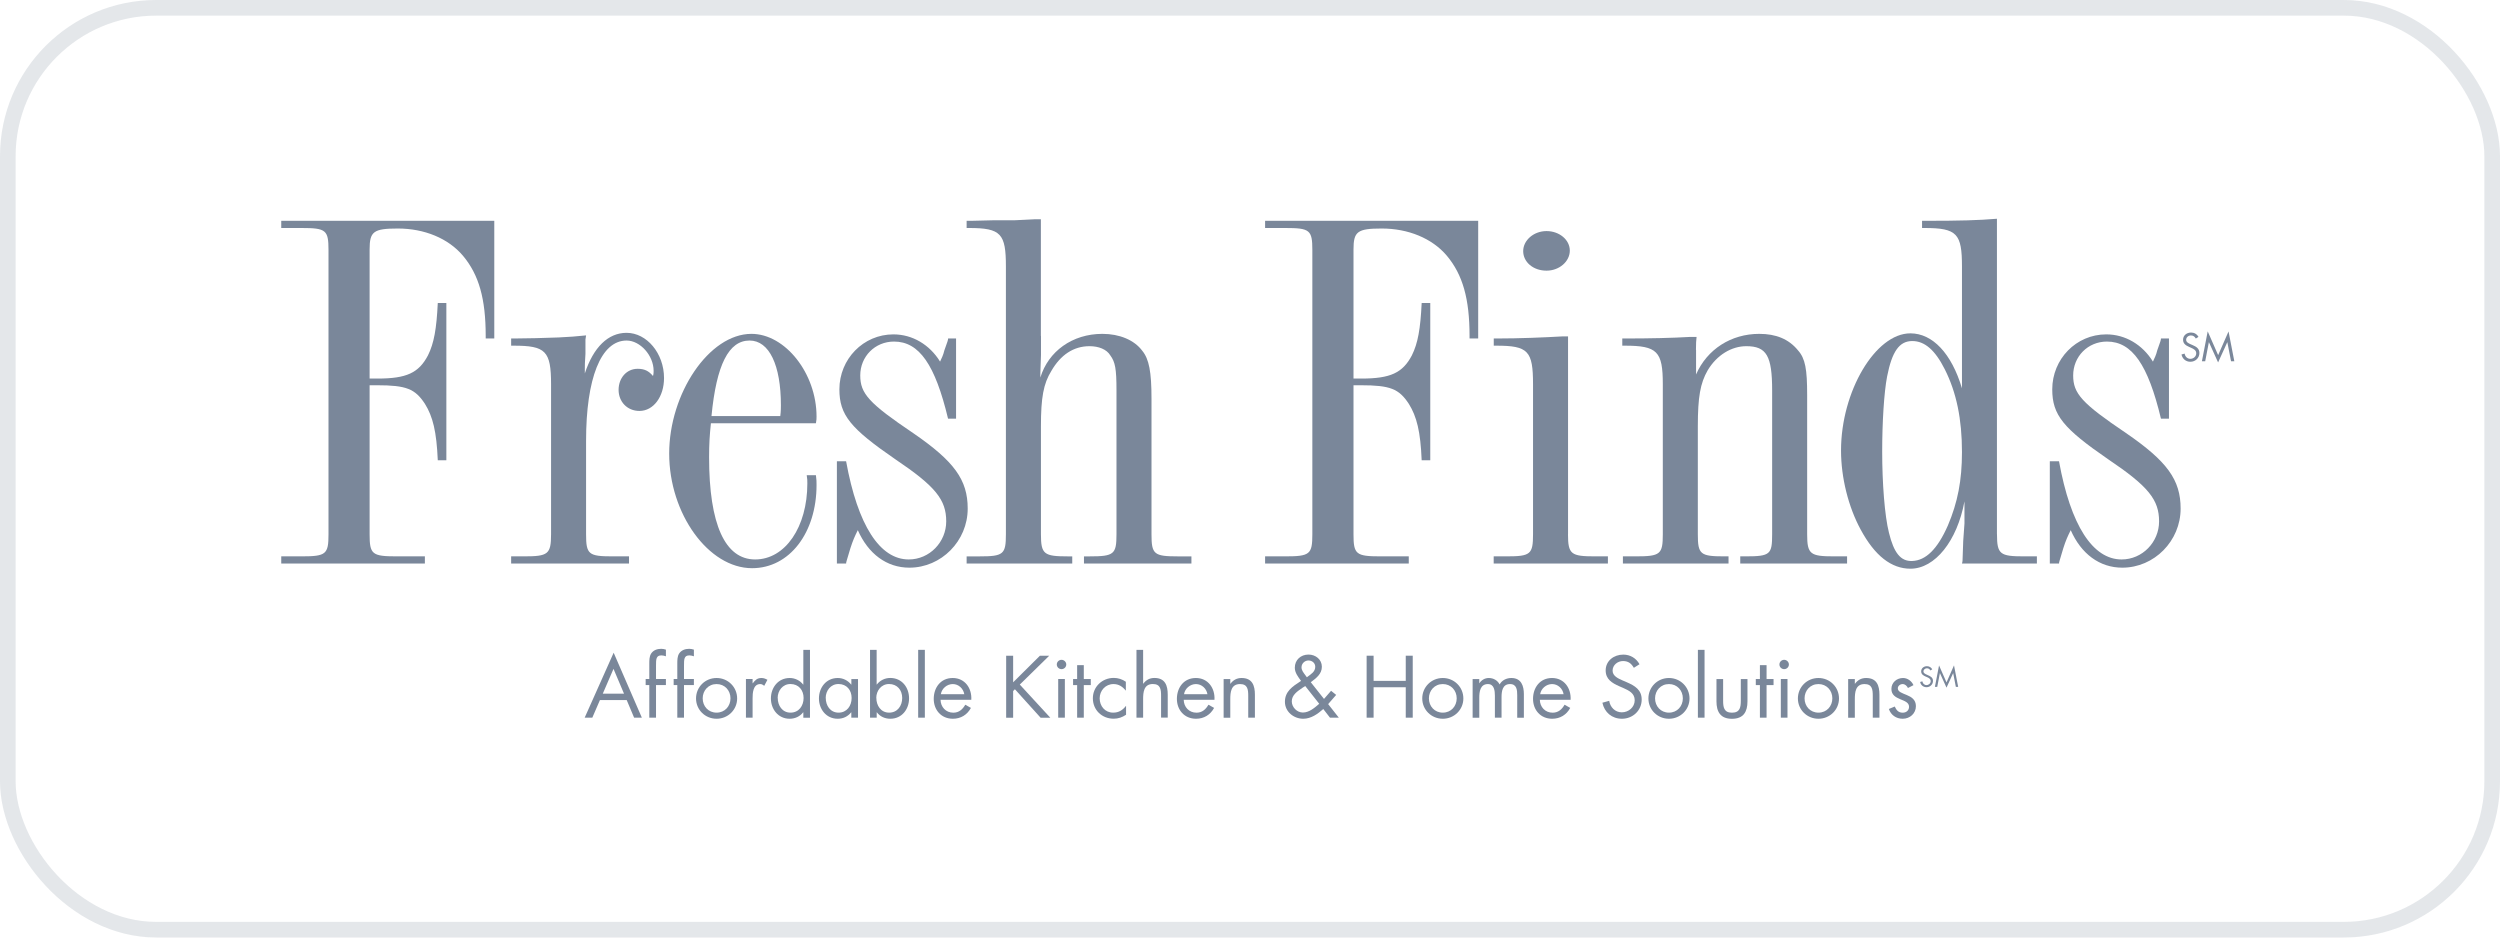
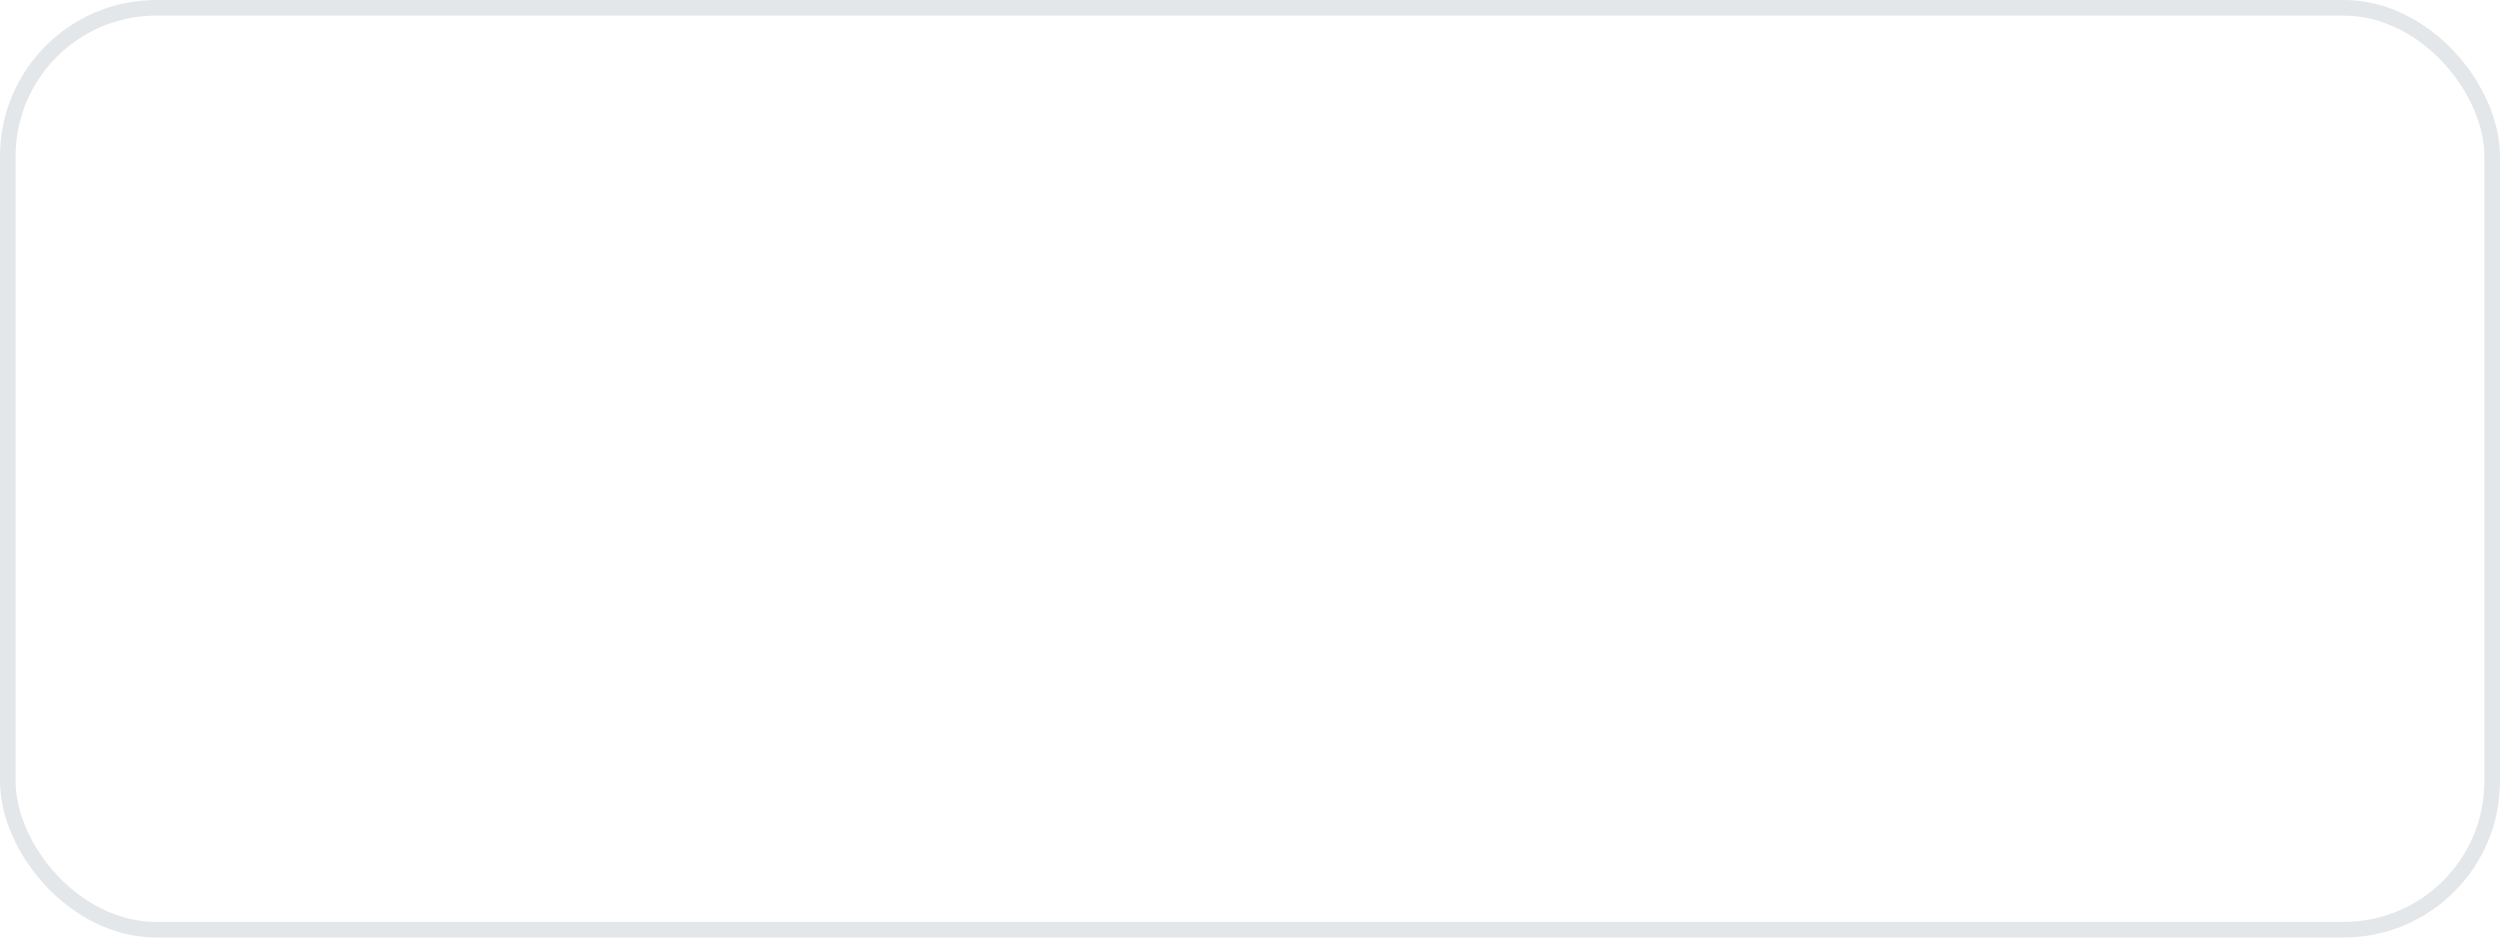
<svg xmlns="http://www.w3.org/2000/svg" width="160" height="60" viewBox="0 0 160 60" fill="none">
  <rect x="0.5" y="0.5" width="159" height="59" rx="9.5" stroke="#7A879A" stroke-opacity="0.2" />
  <g clip-path="url(#clip0_1801_4467)">
    <path d="M38.395 44.806L37.908 45.931H37.419L39.274 41.774L41.079 45.931H40.583L40.11 44.806H38.395ZM39.264 42.807L38.578 44.395H39.937L39.264 42.807Z" fill="#7A879A" />
-     <path d="M41.982 45.931H41.555V43.846H41.322V43.458H41.555V42.474C41.555 42.27 41.555 42.011 41.669 41.833C41.809 41.613 42.058 41.524 42.315 41.524C42.415 41.524 42.518 41.544 42.618 41.577V42.004C42.521 41.971 42.438 41.945 42.331 41.945C41.985 41.945 41.985 42.188 41.985 42.622V43.458H42.618V43.846H41.985V45.931H41.982Z" fill="#7A879A" />
+     <path d="M41.982 45.931H41.555V43.846H41.322V43.458H41.555V42.474C41.555 42.27 41.555 42.011 41.669 41.833C41.809 41.613 42.058 41.524 42.315 41.524C42.415 41.524 42.518 41.544 42.618 41.577V42.004C42.521 41.971 42.438 41.945 42.331 41.945C41.985 41.945 41.985 42.188 41.985 42.622V43.458H42.618V43.846H41.985V45.931Z" fill="#7A879A" />
    <path d="M43.773 45.931H43.347V43.846H43.114V43.458H43.347V42.474C43.347 42.27 43.347 42.011 43.46 41.833C43.6 41.613 43.85 41.524 44.106 41.524C44.206 41.524 44.309 41.544 44.409 41.577V42.004C44.313 41.971 44.229 41.945 44.123 41.945C43.776 41.945 43.776 42.188 43.776 42.622V43.458H44.409V43.846H43.776V45.931H43.773Z" fill="#7A879A" />
    <path d="M44.546 44.701C44.546 43.974 45.125 43.392 45.861 43.392C46.597 43.392 47.177 43.977 47.177 44.701C47.177 45.425 46.591 46 45.861 46C45.132 46 44.546 45.428 44.546 44.701ZM44.972 44.694C44.972 45.201 45.335 45.609 45.861 45.609C46.388 45.609 46.751 45.198 46.751 44.694C46.751 44.191 46.388 43.78 45.861 43.78C45.335 43.78 44.972 44.195 44.972 44.694Z" fill="#7A879A" />
    <path d="M48.169 43.727H48.179C48.329 43.533 48.456 43.392 48.732 43.392C48.875 43.392 48.992 43.438 49.115 43.507L48.912 43.892C48.825 43.833 48.769 43.78 48.656 43.78C48.186 43.78 48.166 44.375 48.166 44.694V45.931H47.74V43.458H48.166V43.727H48.169Z" fill="#7A879A" />
    <path d="M51.41 45.589H51.4C51.193 45.859 50.877 46 50.537 46C49.801 46 49.338 45.385 49.338 44.701C49.338 44.017 49.791 43.392 50.544 43.392C50.88 43.392 51.2 43.55 51.403 43.813H51.413V41.593H51.839V45.934H51.413V45.592L51.41 45.589ZM49.775 44.668C49.775 45.151 50.061 45.609 50.594 45.609C51.127 45.609 51.43 45.171 51.43 44.671C51.43 44.171 51.117 43.777 50.587 43.777C50.091 43.777 49.771 44.204 49.771 44.665L49.775 44.668Z" fill="#7A879A" />
    <path d="M54.91 45.931H54.484V45.589H54.474C54.254 45.862 53.961 46 53.611 46C52.875 46 52.412 45.385 52.412 44.701C52.412 44.017 52.865 43.392 53.618 43.392C53.957 43.392 54.267 43.55 54.477 43.813H54.487V43.461H54.913V45.934L54.91 45.931ZM52.848 44.668C52.848 45.152 53.135 45.609 53.668 45.609C54.2 45.609 54.504 45.171 54.504 44.671C54.504 44.172 54.191 43.777 53.661 43.777C53.165 43.777 52.845 44.204 52.845 44.665L52.848 44.668Z" fill="#7A879A" />
    <path d="M55.679 41.59H56.105V43.81H56.115C56.319 43.547 56.632 43.389 56.975 43.389C57.721 43.389 58.18 43.994 58.18 44.694C58.18 45.395 57.717 46 56.981 46C56.635 46 56.322 45.859 56.119 45.589H56.109V45.931H55.682V41.59H55.679ZM56.086 44.668C56.086 45.152 56.372 45.609 56.905 45.609C57.438 45.609 57.741 45.171 57.741 44.671C57.741 44.172 57.428 43.777 56.898 43.777C56.402 43.777 56.082 44.204 56.082 44.665L56.086 44.668Z" fill="#7A879A" />
    <path d="M59.19 45.931H58.763V41.59H59.19V45.931Z" fill="#7A879A" />
    <path d="M60.195 44.786C60.202 45.244 60.531 45.612 61.014 45.612C61.377 45.612 61.61 45.395 61.777 45.102L62.14 45.306C61.9 45.747 61.494 46 60.984 46C60.238 46 59.759 45.438 59.759 44.727C59.759 44.017 60.192 43.392 60.974 43.392C61.757 43.392 62.207 44.05 62.163 44.786H60.198H60.195ZM61.714 44.428C61.654 44.07 61.351 43.78 60.978 43.78C60.605 43.78 60.268 44.07 60.215 44.428H61.714Z" fill="#7A879A" />
    <path d="M66.549 41.965H67.152L65.267 43.813L67.219 45.934H66.599L64.954 44.112L64.841 44.224V45.934H64.394V41.968H64.841V43.668L66.553 41.968L66.549 41.965Z" fill="#7A879A" />
    <path d="M68.241 42.527C68.241 42.695 68.101 42.826 67.938 42.826C67.775 42.826 67.635 42.695 67.635 42.527C67.635 42.359 67.775 42.228 67.938 42.228C68.101 42.228 68.241 42.366 68.241 42.527ZM68.151 45.931H67.725V43.458H68.151V45.931Z" fill="#7A879A" />
    <path d="M69.363 45.931H68.937V43.846H68.677V43.458H68.937V42.57H69.363V43.458H69.81V43.846H69.363V45.931Z" fill="#7A879A" />
    <path d="M72.054 44.194H72.044C71.848 43.948 71.601 43.78 71.265 43.78C70.749 43.78 70.379 44.201 70.379 44.694C70.379 45.188 70.719 45.609 71.242 45.609C71.598 45.609 71.848 45.451 72.058 45.181H72.068V45.744C71.821 45.908 71.571 45.997 71.275 45.997C70.519 45.997 69.943 45.438 69.943 44.691C69.943 43.945 70.546 43.386 71.282 43.386C71.555 43.386 71.831 43.474 72.054 43.632V44.191V44.194Z" fill="#7A879A" />
    <path d="M73.16 41.59V43.747L73.17 43.757C73.347 43.52 73.576 43.389 73.883 43.389C74.576 43.389 74.735 43.882 74.735 44.461V45.928H74.309V44.533C74.309 44.132 74.276 43.777 73.783 43.777C73.197 43.777 73.16 44.313 73.16 44.757V45.931H72.734V41.59H73.16Z" fill="#7A879A" />
    <path d="M75.758 44.786C75.764 45.244 76.094 45.612 76.577 45.612C76.94 45.612 77.173 45.395 77.34 45.102L77.703 45.306C77.463 45.747 77.056 46 76.547 46C75.801 46 75.321 45.438 75.321 44.727C75.321 44.017 75.754 43.392 76.537 43.392C77.32 43.392 77.769 44.05 77.726 44.786H75.761H75.758ZM77.276 44.428C77.216 44.07 76.913 43.78 76.54 43.78C76.167 43.78 75.831 44.07 75.778 44.428H77.276Z" fill="#7A879A" />
    <path d="M78.738 43.76H78.748C78.925 43.524 79.155 43.392 79.461 43.392C80.154 43.392 80.314 43.885 80.314 44.464V45.931H79.887V44.537C79.887 44.135 79.854 43.78 79.361 43.78C78.775 43.78 78.738 44.316 78.738 44.76V45.934H78.312V43.461H78.738V43.76Z" fill="#7A879A" />
    <path d="M84.693 45.375C84.336 45.691 83.91 46 83.407 46C82.794 46 82.235 45.546 82.235 44.915C82.235 44.25 82.721 43.935 83.221 43.609L83.267 43.576C83.087 43.33 82.868 43.06 82.868 42.734C82.868 42.234 83.247 41.892 83.747 41.892C84.2 41.892 84.599 42.208 84.599 42.672C84.599 43.136 84.236 43.402 83.89 43.662L84.736 44.731L85.189 44.211L85.515 44.474L85.002 45.063L85.685 45.931H85.119L84.686 45.372L84.693 45.375ZM83.341 44.033C83.037 44.237 82.674 44.481 82.674 44.885C82.674 45.26 83.004 45.602 83.384 45.602C83.79 45.602 84.14 45.293 84.43 45.043L83.534 43.905L83.341 44.03V44.033ZM83.677 43.316C83.907 43.142 84.176 42.991 84.176 42.675C84.176 42.432 83.973 42.27 83.74 42.27C83.507 42.27 83.297 42.461 83.297 42.708C83.297 42.909 83.43 43.057 83.544 43.214L83.64 43.346L83.677 43.32V43.316Z" fill="#7A879A" />
    <path d="M89.968 43.576V41.965H90.415V45.931H89.968V43.984H87.91V45.931H87.464V41.965H87.91V43.576H89.968Z" fill="#7A879A" />
    <path d="M91.024 44.701C91.024 43.974 91.603 43.392 92.339 43.392C93.075 43.392 93.655 43.977 93.655 44.701C93.655 45.425 93.069 46 92.339 46C91.61 46 91.024 45.428 91.024 44.701ZM91.45 44.694C91.45 45.201 91.813 45.609 92.339 45.609C92.866 45.609 93.229 45.198 93.229 44.694C93.229 44.191 92.866 43.78 92.339 43.78C91.813 43.78 91.45 44.195 91.45 44.694Z" fill="#7A879A" />
    <path d="M94.671 43.727H94.68C94.814 43.524 95.027 43.392 95.283 43.392C95.576 43.392 95.843 43.543 95.976 43.803C96.126 43.53 96.422 43.392 96.729 43.392C97.368 43.392 97.528 43.908 97.528 44.428V45.934H97.102V44.497C97.102 44.175 97.078 43.78 96.642 43.78C96.153 43.78 96.099 44.247 96.099 44.622V45.931H95.673V44.527C95.673 44.221 95.636 43.78 95.227 43.78C94.727 43.78 94.674 44.28 94.674 44.655V45.934H94.248V43.461H94.674V43.731L94.671 43.727Z" fill="#7A879A" />
    <path d="M98.55 44.786C98.557 45.244 98.887 45.612 99.37 45.612C99.733 45.612 99.966 45.395 100.132 45.102L100.495 45.306C100.256 45.747 99.849 46 99.34 46C98.594 46 98.114 45.438 98.114 44.727C98.114 44.017 98.547 43.392 99.33 43.392C100.112 43.392 100.559 44.05 100.519 44.786H98.554H98.55ZM100.069 44.428C100.013 44.07 99.706 43.78 99.333 43.78C98.96 43.78 98.624 44.07 98.57 44.428H100.069Z" fill="#7A879A" />
    <path d="M104.565 42.737C104.405 42.465 104.215 42.307 103.872 42.307C103.529 42.307 103.206 42.56 103.206 42.922C103.206 43.264 103.562 43.422 103.835 43.543L104.102 43.658C104.625 43.885 105.068 44.142 105.068 44.773C105.068 45.467 104.501 46 103.805 46C103.159 46 102.683 45.589 102.553 44.974L102.989 44.852C103.049 45.257 103.362 45.589 103.795 45.589C104.228 45.589 104.621 45.263 104.621 44.816C104.621 44.369 104.255 44.194 103.882 44.027L103.636 43.921C103.166 43.711 102.763 43.474 102.763 42.905C102.763 42.29 103.289 41.895 103.889 41.895C104.335 41.895 104.715 42.122 104.928 42.511L104.571 42.737H104.565Z" fill="#7A879A" />
    <path d="M105.498 44.701C105.498 43.974 106.08 43.392 106.813 43.392C107.546 43.392 108.129 43.977 108.129 44.701C108.129 45.425 107.542 46 106.813 46C106.084 46 105.498 45.428 105.498 44.701ZM105.924 44.694C105.924 45.201 106.287 45.609 106.813 45.609C107.339 45.609 107.702 45.198 107.702 44.694C107.702 44.191 107.339 43.78 106.813 43.78C106.287 43.78 105.924 44.195 105.924 44.694Z" fill="#7A879A" />
    <path d="M109.091 45.931H108.665V41.59H109.091V45.931Z" fill="#7A879A" />
    <path d="M110.28 44.839C110.28 45.253 110.326 45.612 110.846 45.612C111.365 45.612 111.412 45.253 111.412 44.839V43.461H111.838V44.888C111.838 45.546 111.589 46.003 110.846 46.003C110.103 46.003 109.854 45.546 109.854 44.888V43.461H110.28V44.839Z" fill="#7A879A" />
    <path d="M113.06 45.931H112.634V43.846H112.371V43.458H112.634V42.57H113.06V43.458H113.507V43.846H113.06V45.931Z" fill="#7A879A" />
    <path d="M114.489 42.527C114.489 42.695 114.35 42.826 114.186 42.826C114.023 42.826 113.883 42.695 113.883 42.527C113.883 42.359 114.023 42.228 114.186 42.228C114.35 42.228 114.489 42.366 114.489 42.527ZM114.399 45.931H113.973V43.458H114.399V45.931Z" fill="#7A879A" />
    <path d="M115.065 44.701C115.065 43.974 115.645 43.392 116.381 43.392C117.117 43.392 117.696 43.977 117.696 44.701C117.696 45.425 117.11 46 116.381 46C115.652 46 115.065 45.428 115.065 44.701ZM115.492 44.694C115.492 45.201 115.855 45.609 116.381 45.609C116.907 45.609 117.27 45.198 117.27 44.694C117.27 44.191 116.907 43.78 116.381 43.78C115.855 43.78 115.492 44.195 115.492 44.694Z" fill="#7A879A" />
    <path d="M118.709 43.76H118.718C118.895 43.524 119.121 43.392 119.431 43.392C120.124 43.392 120.284 43.885 120.284 44.464V45.931H119.857V44.537C119.857 44.135 119.824 43.78 119.331 43.78C118.745 43.78 118.709 44.316 118.709 44.76V45.934H118.282V43.461H118.709V43.76Z" fill="#7A879A" />
    <path d="M122.109 44.033C122.049 43.902 121.922 43.78 121.769 43.78C121.616 43.78 121.46 43.895 121.46 44.053C121.46 44.28 121.749 44.362 122.039 44.484C122.332 44.606 122.618 44.78 122.618 45.194C122.618 45.661 122.235 46 121.773 46C121.353 46 121.02 45.763 120.887 45.375L121.263 45.217C121.37 45.448 121.493 45.612 121.776 45.612C122.006 45.612 122.179 45.461 122.179 45.234C122.179 44.681 121.05 44.872 121.05 44.093C121.05 43.678 121.393 43.392 121.796 43.392C122.086 43.392 122.349 43.593 122.462 43.849L122.106 44.033H122.109Z" fill="#7A879A" />
    <path d="M123.548 42.912C123.494 42.823 123.431 42.77 123.321 42.77C123.211 42.77 123.101 42.853 123.101 42.971C123.101 43.083 123.218 43.135 123.308 43.175L123.394 43.214C123.568 43.29 123.711 43.372 123.711 43.579C123.711 43.806 123.524 43.981 123.298 43.981C123.088 43.981 122.928 43.846 122.888 43.645L123.031 43.606C123.051 43.737 123.155 43.846 123.294 43.846C123.434 43.846 123.564 43.74 123.564 43.593C123.564 43.444 123.444 43.389 123.321 43.333L123.241 43.3C123.088 43.231 122.955 43.152 122.955 42.968C122.955 42.767 123.128 42.636 123.324 42.636C123.471 42.636 123.594 42.711 123.664 42.836L123.548 42.908V42.912Z" fill="#7A879A" />
    <path d="M124.097 42.583L124.577 43.675L125.056 42.583L125.323 43.958H125.173L125.003 43.076L124.577 44.01L124.154 43.076L123.984 43.958H123.834L124.1 42.583H124.097Z" fill="#7A879A" />
    <path d="M31.634 21.663H31.085V21.498C31.085 19.131 30.652 17.585 29.63 16.368C28.687 15.25 27.155 14.625 25.463 14.625C23.891 14.625 23.655 14.822 23.655 15.973V24.228H24.168C26.013 24.228 26.799 23.866 27.388 22.748C27.781 21.959 27.938 21.038 28.018 19.394H28.567V29.457H28.018C27.938 27.616 27.704 26.662 27.192 25.84C26.562 24.886 26.013 24.656 24.128 24.656H23.655V34.193C23.655 35.476 23.811 35.607 25.383 35.607H27.192V36.068H18V35.607H19.296C20.867 35.607 21.024 35.476 21.024 34.193V16.006C21.024 14.724 20.867 14.592 19.296 14.592H18V14.132H31.634V21.663Z" fill="#7A879A" />
    <path d="M37.469 21.729V22.649C37.429 23.143 37.429 23.439 37.429 23.603V23.899C37.979 22.222 38.921 21.301 40.1 21.301C41.395 21.301 42.498 22.616 42.498 24.195C42.498 25.379 41.828 26.3 40.926 26.3C40.14 26.3 39.59 25.708 39.59 24.952C39.59 24.195 40.1 23.603 40.809 23.603C41.242 23.603 41.515 23.735 41.792 24.064C41.832 23.932 41.832 23.8 41.832 23.735C41.832 22.748 40.966 21.794 40.103 21.794C38.452 21.794 37.509 24.228 37.509 28.207V34.193C37.509 35.476 37.666 35.607 39.197 35.607H40.257V36.068H32.713V35.607H33.539C35.071 35.607 35.268 35.476 35.268 34.193V24.59C35.268 22.452 34.915 22.123 32.87 22.123H32.713V21.663H32.95C33.619 21.663 34.915 21.63 35.741 21.597C36.487 21.564 36.84 21.531 37.509 21.465L37.469 21.729Z" fill="#7A879A" />
    <path d="M45.498 27.09C45.419 27.846 45.382 28.405 45.382 29.26C45.382 33.568 46.404 35.805 48.329 35.805C50.254 35.805 51.67 33.733 51.67 30.937C51.67 30.773 51.67 30.641 51.63 30.411H52.219C52.259 30.707 52.259 30.839 52.259 31.036C52.259 34.095 50.531 36.364 48.133 36.364C45.342 36.364 42.828 32.878 42.828 29.03C42.828 25.182 45.382 21.367 48.093 21.367C50.254 21.367 52.259 23.899 52.259 26.662C52.259 26.761 52.259 26.892 52.219 27.09H45.498ZM49.978 25.938C49.978 23.373 49.232 21.794 47.973 21.794C46.638 21.794 45.852 23.34 45.535 26.629H49.938C49.978 26.333 49.978 26.037 49.978 25.938Z" fill="#7A879A" />
    <path d="M61.184 26.794H60.675C59.849 23.34 58.83 21.86 57.218 21.86C55.999 21.86 55.056 22.814 55.056 24.031C55.056 25.182 55.606 25.807 58.437 27.714C61.071 29.523 61.933 30.707 61.933 32.549C61.933 34.621 60.245 36.331 58.2 36.331C56.745 36.331 55.566 35.443 54.9 33.93C54.703 34.325 54.587 34.588 54.427 35.081L54.191 35.871C54.191 35.904 54.151 35.969 54.151 36.068H53.561V29.523H54.151C54.897 33.634 56.312 35.805 58.16 35.805C59.496 35.805 60.558 34.687 60.558 33.371C60.558 31.99 59.889 31.135 57.298 29.392C54.43 27.418 53.721 26.563 53.721 24.919C53.721 22.979 55.253 21.4 57.178 21.4C58.397 21.4 59.496 22.058 60.165 23.143C60.282 22.88 60.361 22.748 60.441 22.419L60.638 21.86C60.638 21.827 60.678 21.762 60.678 21.663H61.188V26.794H61.184Z" fill="#7A879A" />
    <path d="M66.623 21.498V22.715L66.583 23.899V24.163C67.092 22.485 68.628 21.367 70.553 21.367C71.652 21.367 72.597 21.762 73.107 22.452C73.54 22.979 73.696 23.801 73.696 25.511V34.193C73.696 35.476 73.853 35.608 75.385 35.608H76.251V36.068H69.374V35.608H69.727C71.299 35.608 71.455 35.476 71.455 34.193V24.985C71.455 23.603 71.375 23.176 71.062 22.748C70.826 22.354 70.316 22.156 69.727 22.156C68.704 22.156 67.878 22.715 67.289 23.735C66.779 24.557 66.62 25.445 66.62 27.287V34.193C66.62 35.476 66.816 35.608 68.348 35.608H68.624V36.068H61.864V35.608H62.69C64.222 35.608 64.378 35.476 64.378 34.193V17.059C64.378 14.954 64.065 14.592 62.02 14.592H61.864V14.132H62.177L63.512 14.099H64.888C65.361 14.066 65.79 14.066 66.223 14.033H66.616V21.498H66.623Z" fill="#7A879A" />
    <path d="M94.601 21.663H94.051V21.498C94.051 19.131 93.618 17.585 92.599 16.368C91.657 15.25 90.121 14.625 88.433 14.625C86.861 14.625 86.624 14.822 86.624 15.973V24.228H87.134C88.982 24.228 89.768 23.866 90.358 22.748C90.751 21.959 90.907 21.038 90.987 19.394H91.537V29.457H90.987C90.911 27.616 90.674 26.662 90.161 25.84C89.532 24.886 88.982 24.656 87.094 24.656H86.624V34.193C86.624 35.476 86.781 35.607 88.353 35.607H90.161V36.068H80.966V35.607H82.262C83.834 35.607 83.99 35.476 83.99 34.193V16.006C83.99 14.724 83.834 14.592 82.262 14.592H80.966V14.132H94.604V21.663H94.601Z" fill="#7A879A" />
    <path d="M100.352 34.193C100.352 35.476 100.548 35.607 102.08 35.607H102.906V36.068H95.596V35.607H96.422C97.954 35.607 98.114 35.476 98.114 34.193V24.59C98.114 22.452 97.801 22.123 95.756 22.123H95.6V21.663H95.836C97.211 21.663 98.823 21.597 99.962 21.531H100.355V34.193H100.352ZM98.977 17.322C98.114 17.322 97.484 16.763 97.484 16.072C97.484 15.381 98.154 14.789 98.977 14.789C99.799 14.789 100.468 15.348 100.468 16.039C100.468 16.73 99.802 17.322 98.977 17.322Z" fill="#7A879A" />
    <path d="M108.548 22.387V23.965C109.254 22.354 110.789 21.367 112.594 21.367C113.657 21.367 114.479 21.696 115.069 22.419C115.542 22.946 115.658 23.636 115.658 25.281V34.193C115.658 35.476 115.855 35.607 117.387 35.607H118.213V36.068H111.376V35.607H111.729C113.3 35.607 113.417 35.476 113.417 34.193V24.985C113.417 22.781 113.064 22.156 111.765 22.156C110.823 22.156 109.88 22.715 109.291 23.702C108.818 24.524 108.661 25.412 108.661 27.287V34.193C108.661 35.476 108.818 35.607 110.35 35.607H110.626V36.068H103.866V35.607H104.692C106.263 35.607 106.42 35.476 106.42 34.193V24.59C106.42 22.485 106.067 22.123 103.982 22.123H103.826V21.663H104.102C105.517 21.663 107.049 21.63 108.148 21.564H108.581C108.555 21.74 108.541 22.014 108.541 22.387H108.548Z" fill="#7A879A" />
    <path d="M127.807 34.193C127.807 35.476 128.004 35.607 129.536 35.607H130.361V36.068H125.566C125.606 35.936 125.606 35.838 125.606 35.772L125.646 34.621L125.726 33.503V32.088C125.256 34.621 123.841 36.397 122.269 36.397C121.05 36.397 119.991 35.575 119.085 33.897C118.299 32.45 117.826 30.576 117.826 28.832C117.826 25.05 120.028 21.334 122.265 21.334C123.681 21.334 124.9 22.617 125.566 24.853V17.059C125.566 14.954 125.253 14.592 123.168 14.592H123.011V14.132H123.325C125.406 14.132 126.625 14.099 127.804 14V34.193H127.807ZM124.467 23.636C123.837 22.386 123.171 21.827 122.385 21.827C121.559 21.827 121.09 22.485 120.774 24.097C120.577 25.116 120.46 27.056 120.46 28.898C120.46 30.904 120.617 33.009 120.893 34.095C121.206 35.377 121.639 35.936 122.385 35.903C123.251 35.87 123.997 35.147 124.663 33.634C125.293 32.154 125.566 30.74 125.566 28.931C125.566 26.826 125.213 25.116 124.467 23.636Z" fill="#7A879A" />
    <path d="M138.814 26.794H138.301C137.475 23.34 136.456 21.86 134.844 21.86C133.625 21.86 132.683 22.814 132.683 24.031C132.683 25.182 133.232 25.807 136.063 27.714C138.697 29.523 139.56 30.707 139.56 32.549C139.56 34.621 137.871 36.331 135.827 36.331C134.371 36.331 133.192 35.443 132.526 33.93C132.33 34.325 132.21 34.588 132.053 35.081L131.817 35.871C131.817 35.904 131.777 35.969 131.777 36.068H131.188V29.523H131.777C132.523 33.634 133.938 35.805 135.783 35.805C137.119 35.805 138.181 34.687 138.181 33.371C138.181 31.99 137.512 31.135 134.921 29.392C132.053 27.418 131.344 26.563 131.344 24.919C131.344 22.979 132.876 21.4 134.801 21.4C136.02 21.4 137.119 22.058 137.788 23.143C137.905 22.88 137.985 22.748 138.065 22.419L138.261 21.86C138.261 21.827 138.301 21.762 138.301 21.663H138.814V26.794Z" fill="#7A879A" />
    <path d="M140.532 21.666C140.459 21.541 140.372 21.469 140.216 21.469C140.059 21.469 139.913 21.584 139.913 21.748C139.913 21.903 140.076 21.975 140.199 22.031L140.322 22.084C140.559 22.186 140.762 22.304 140.762 22.594C140.762 22.909 140.505 23.153 140.186 23.153C139.893 23.153 139.673 22.965 139.616 22.686L139.816 22.63C139.843 22.814 139.986 22.965 140.182 22.965C140.379 22.965 140.559 22.817 140.559 22.613C140.559 22.41 140.392 22.331 140.222 22.255L140.112 22.206C139.899 22.11 139.716 22.002 139.716 21.742C139.716 21.462 139.956 21.282 140.229 21.282C140.432 21.282 140.605 21.383 140.702 21.561L140.539 21.663L140.532 21.666Z" fill="#7A879A" />
    <path d="M141.295 21.212L141.961 22.729L142.627 21.212L142.997 23.123H142.787L142.55 21.9H142.547L141.958 23.195L141.371 21.9H141.368L141.132 23.123H140.922L141.292 21.212H141.295Z" fill="#7A879A" />
  </g>
  <defs>
    <clipPath id="clip0_1801_4467">
-       <rect width="125" height="32" fill="white" transform="translate(18 14)" />
-     </clipPath>
+       </clipPath>
  </defs>
</svg>